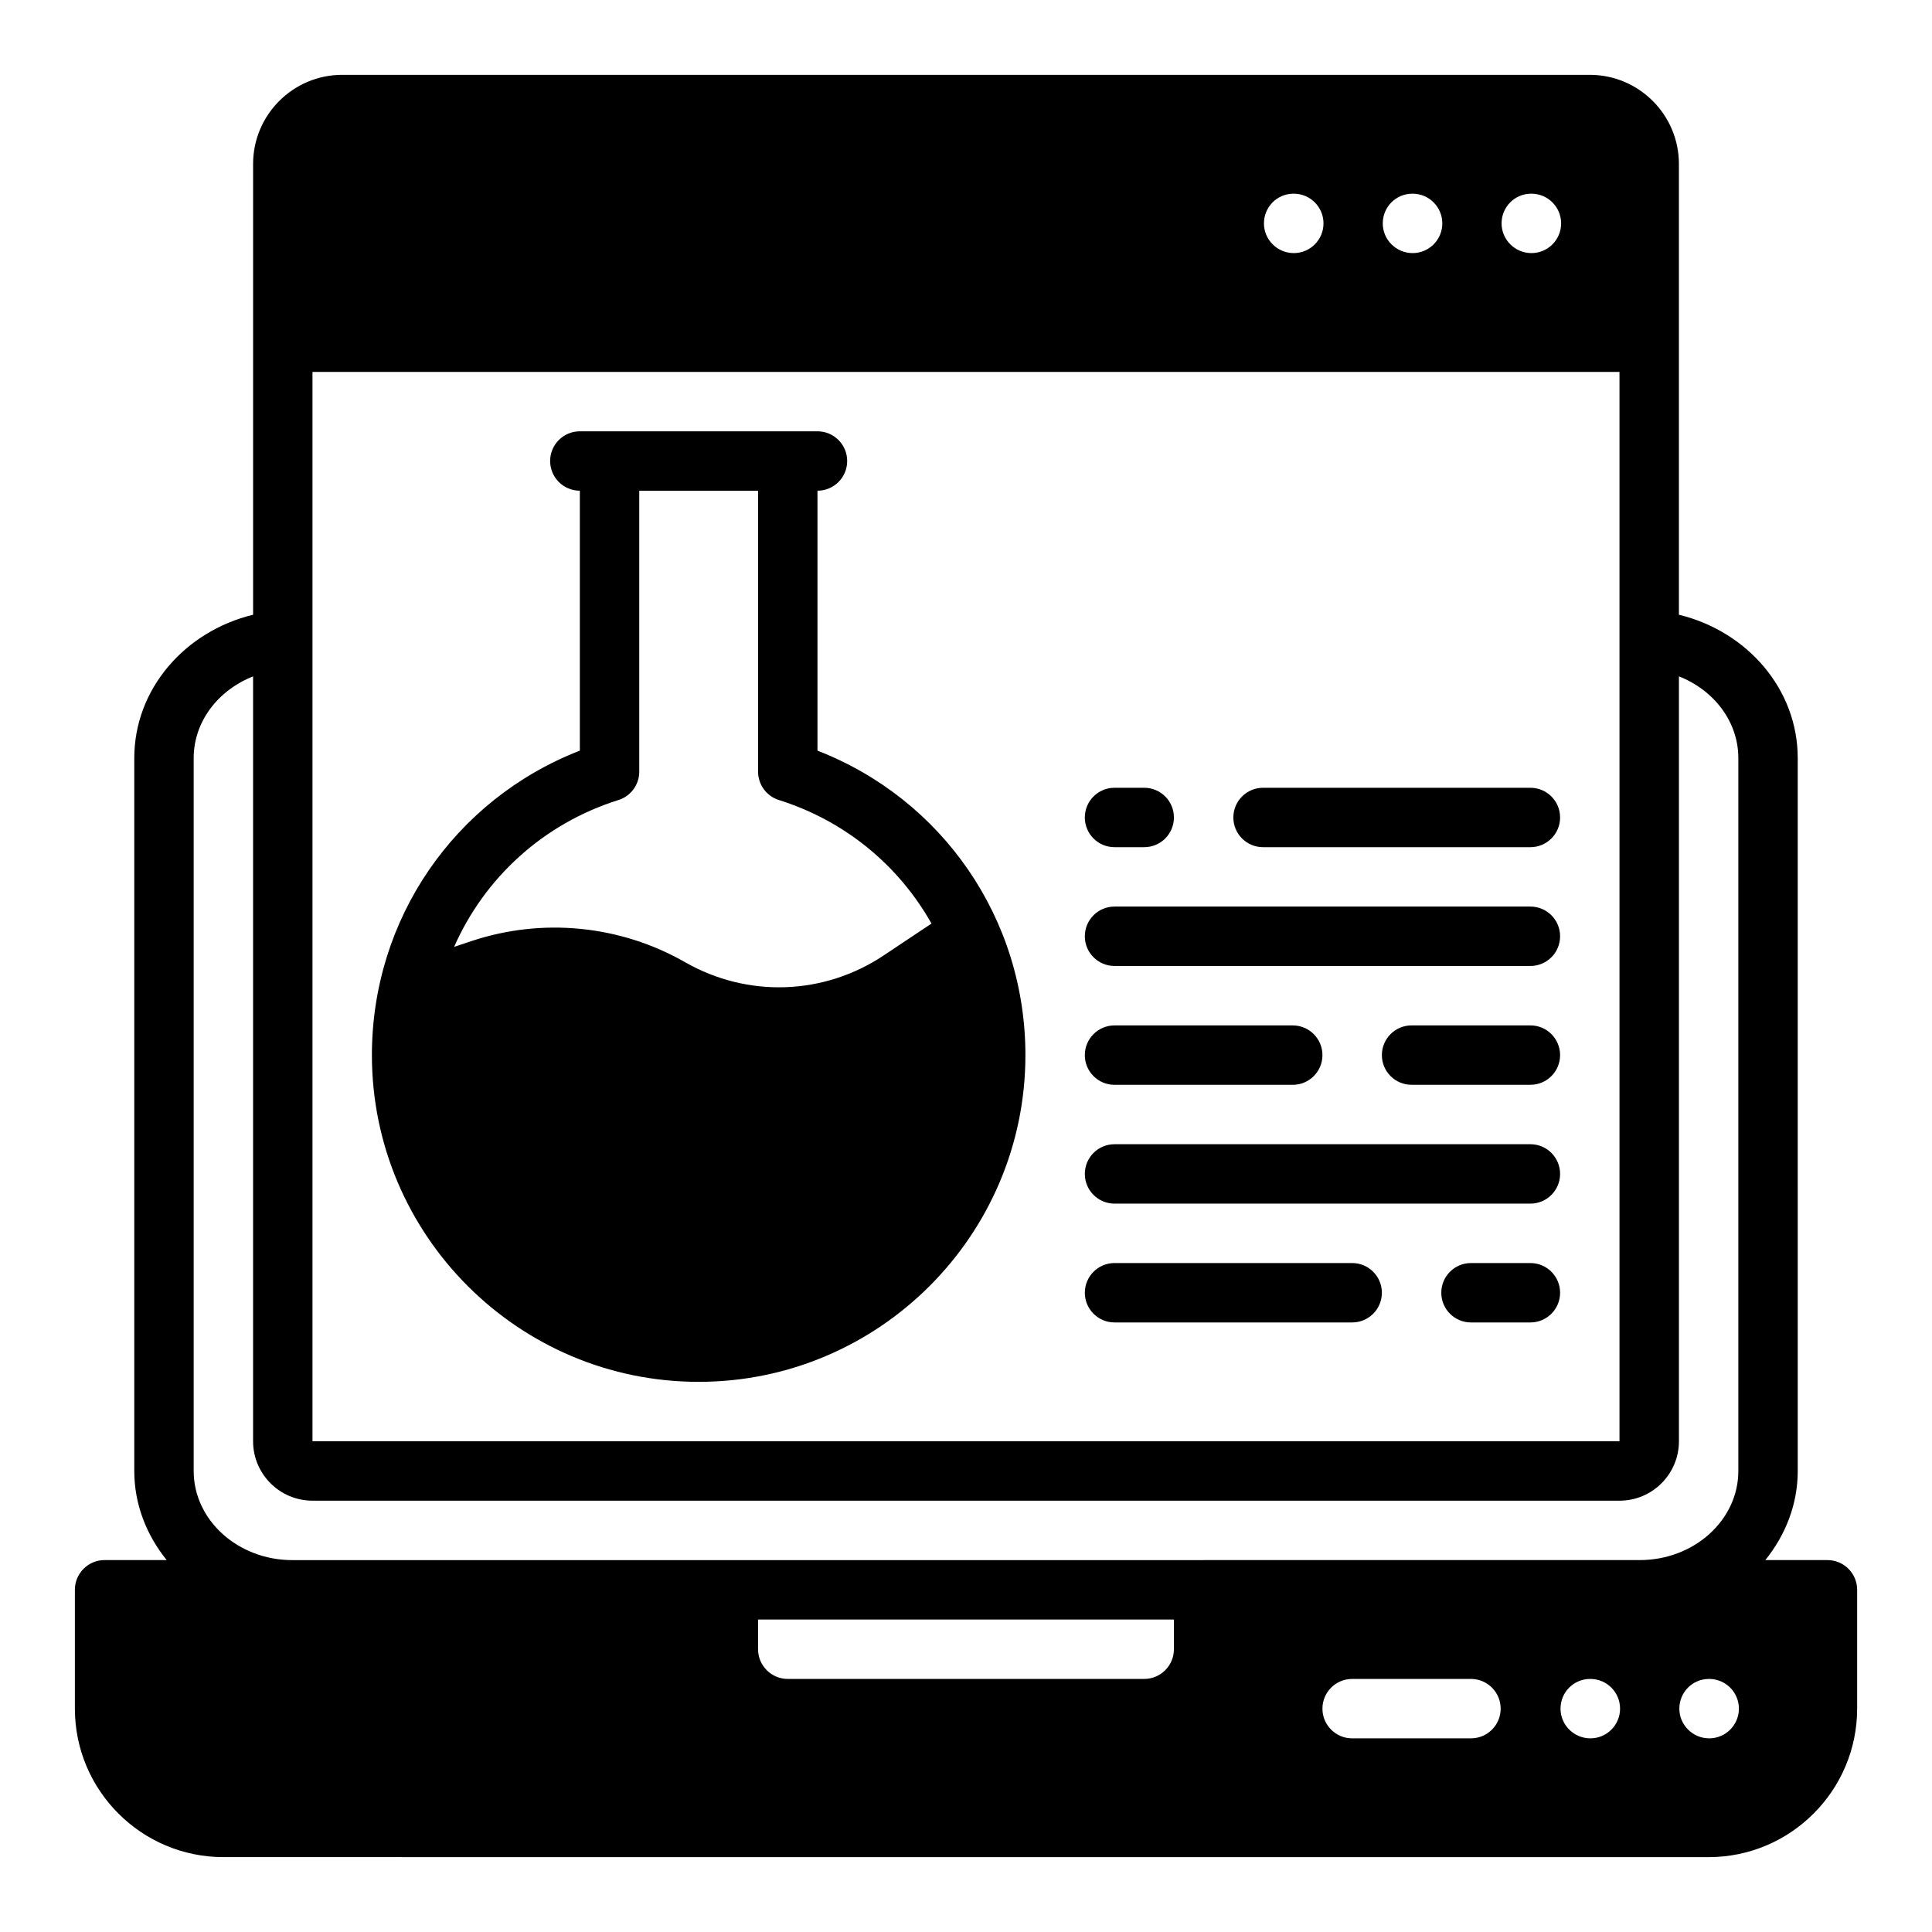
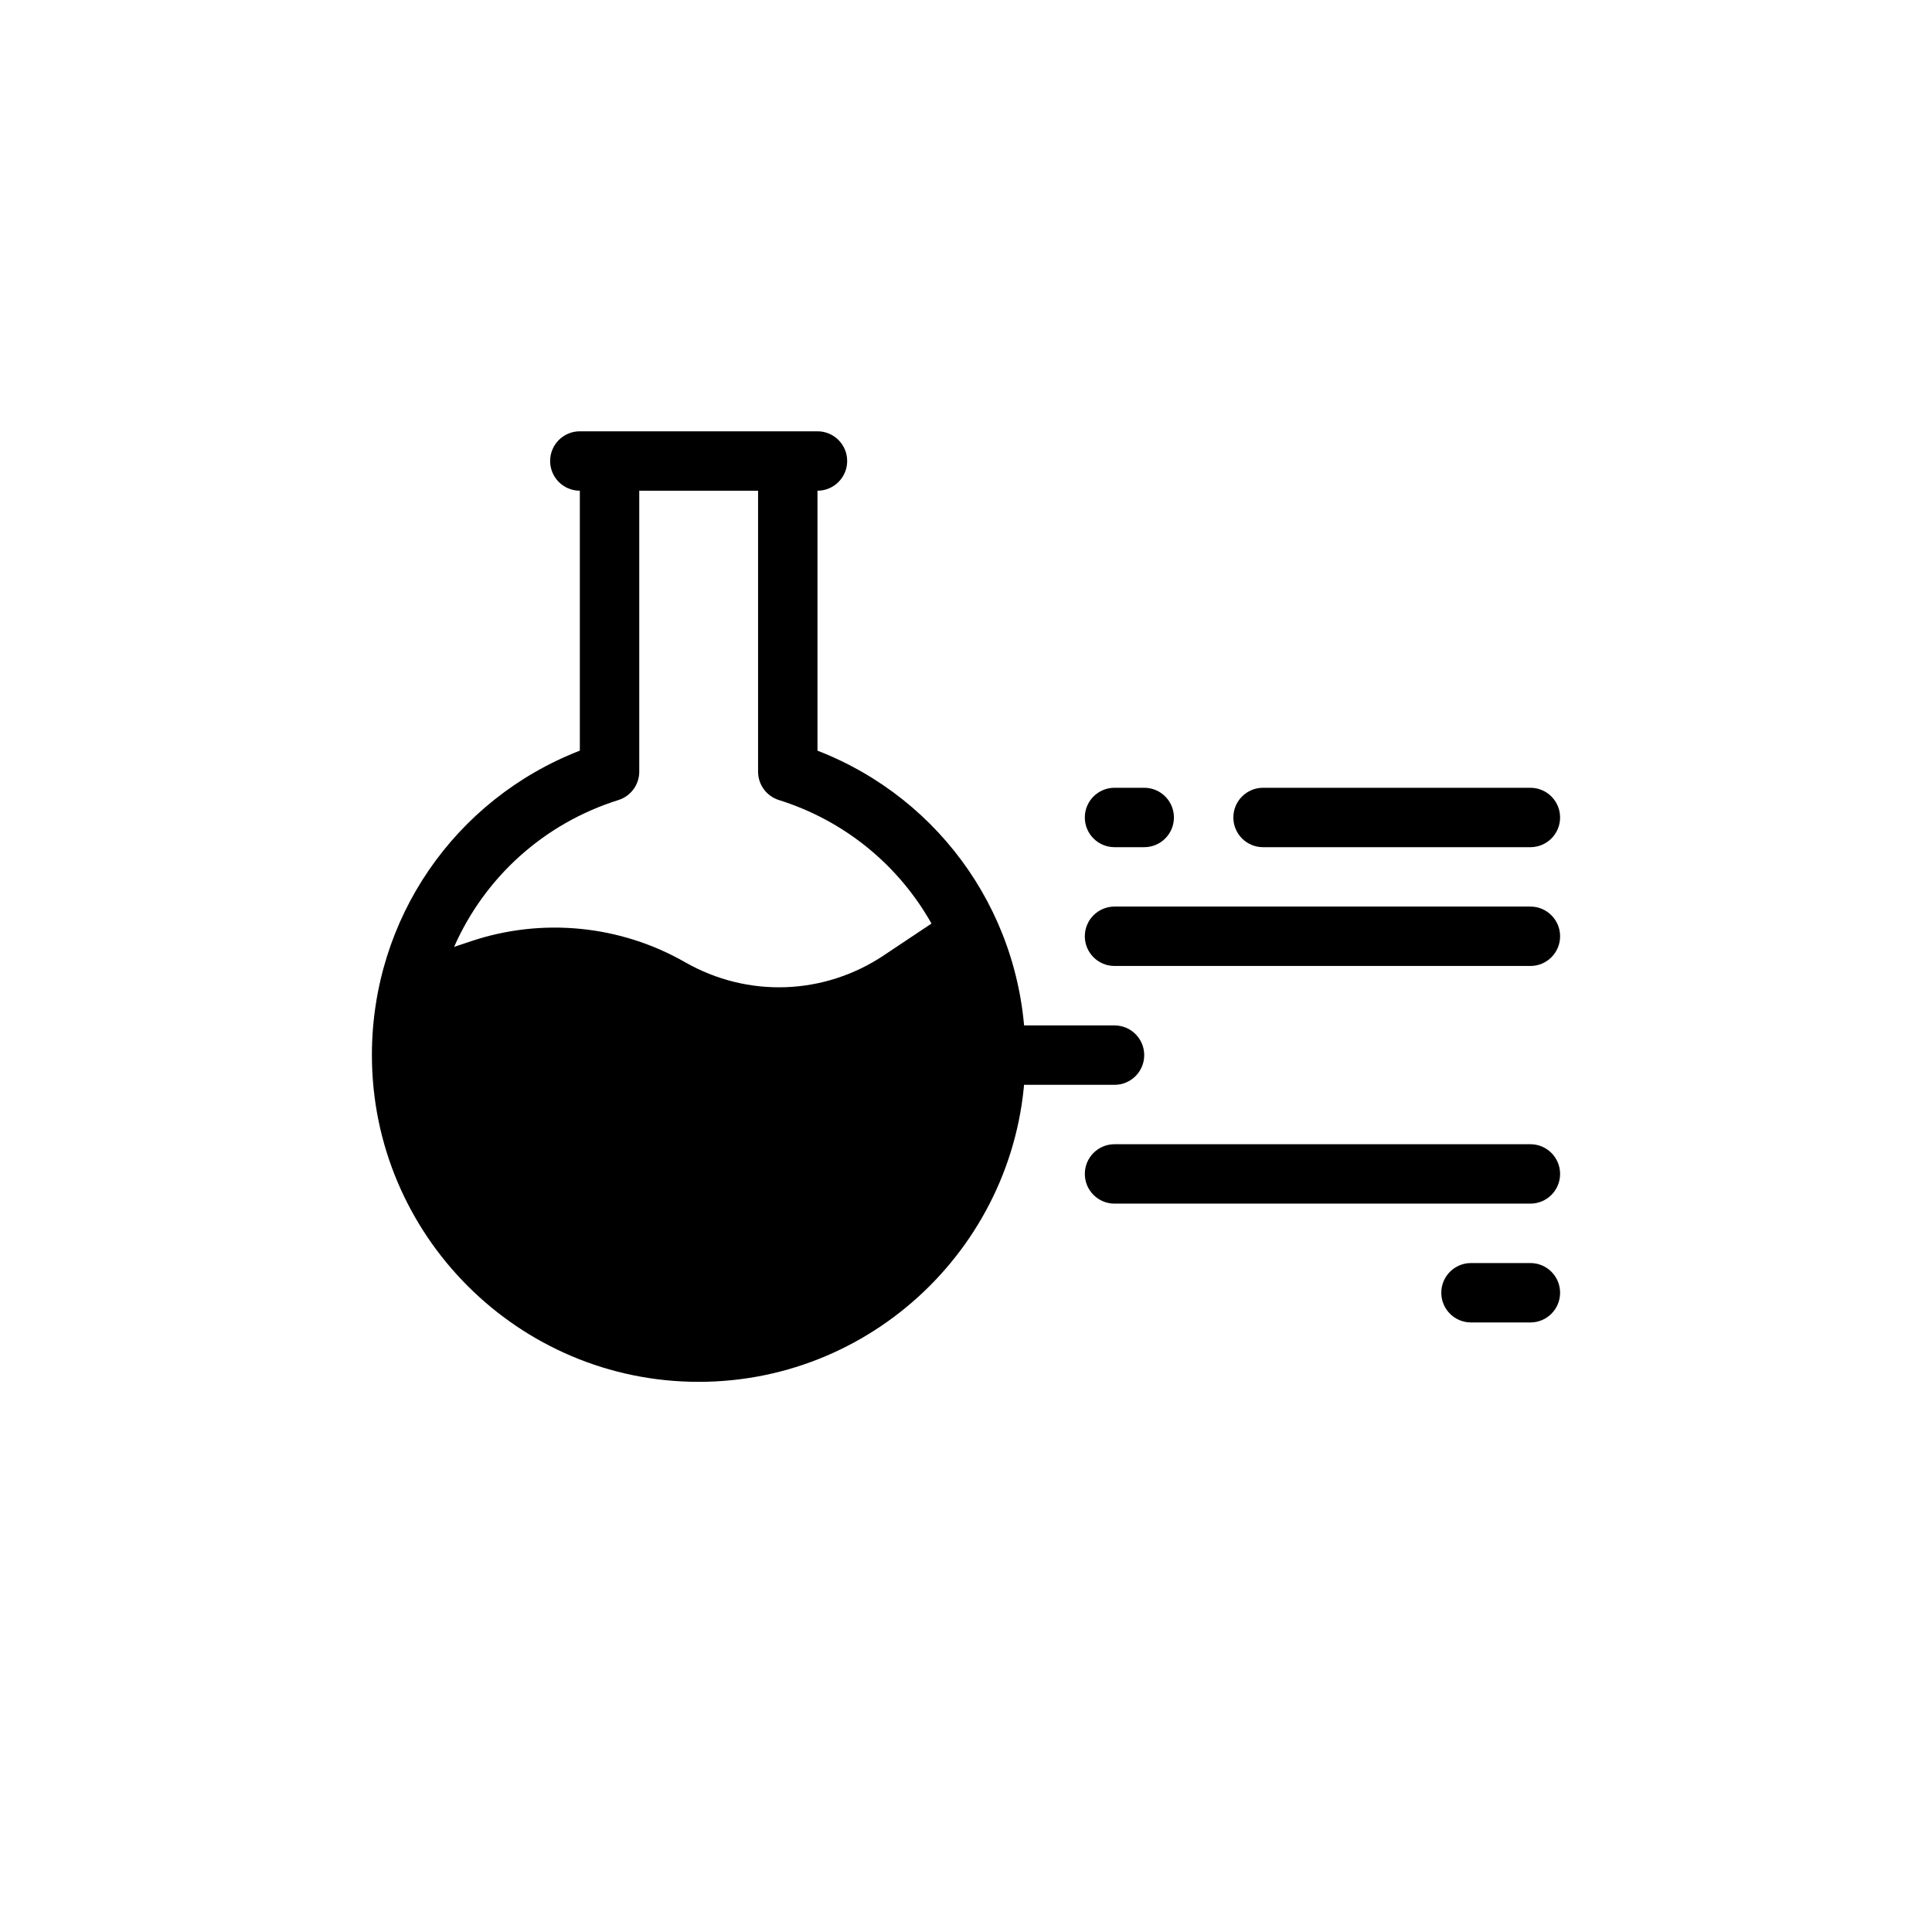
<svg xmlns="http://www.w3.org/2000/svg" fill="#000000" width="800px" height="800px" version="1.1" viewBox="144 144 512 512">
  <g>
    <path d="m439.36 368.51h7.871c4.344 0 7.871-3.519 7.871-7.871s-3.527-7.871-7.871-7.871h-7.871c-4.344 0-7.871 3.519-7.871 7.871s3.527 7.871 7.871 7.871z" />
    <path d="m549.57 352.77h-70.848c-4.344 0-7.871 3.519-7.871 7.871 0 4.352 3.527 7.871 7.871 7.871h70.848c4.344 0 7.871-3.519 7.871-7.871 0-4.352-3.527-7.871-7.871-7.871z" />
-     <path d="m439.36 431.49h47.23c4.344 0 7.871-3.519 7.871-7.871 0-4.352-3.527-7.871-7.871-7.871h-47.23c-4.344 0-7.871 3.519-7.871 7.871 0 4.352 3.527 7.871 7.871 7.871z" />
-     <path d="m549.57 415.74h-31.488c-4.344 0-7.871 3.519-7.871 7.871 0 4.352 3.527 7.871 7.871 7.871h31.488c4.344 0 7.871-3.519 7.871-7.871 0-4.352-3.527-7.871-7.871-7.871z" />
-     <path d="m502.34 478.72h-62.977c-4.344 0-7.871 3.519-7.871 7.871 0 4.352 3.527 7.871 7.871 7.871h62.977c4.344 0 7.871-3.519 7.871-7.871 0-4.352-3.527-7.871-7.871-7.871z" />
+     <path d="m439.36 431.49c4.344 0 7.871-3.519 7.871-7.871 0-4.352-3.527-7.871-7.871-7.871h-47.23c-4.344 0-7.871 3.519-7.871 7.871 0 4.352 3.527 7.871 7.871 7.871z" />
    <path d="m549.57 478.72h-15.742c-4.344 0-7.871 3.519-7.871 7.871 0 4.352 3.527 7.871 7.871 7.871h15.742c4.344 0 7.871-3.519 7.871-7.871 0-4.352-3.527-7.871-7.871-7.871z" />
    <path d="m549.57 384.25h-110.21c-4.344 0-7.871 3.519-7.871 7.871s3.527 7.871 7.871 7.871h110.21c4.344 0 7.871-3.519 7.871-7.871s-3.527-7.871-7.871-7.871z" />
    <path d="m549.57 447.23h-110.21c-4.344 0-7.871 3.519-7.871 7.871 0 4.352 3.527 7.871 7.871 7.871h110.21c4.344 0 7.871-3.519 7.871-7.871 0-4.352-3.527-7.871-7.871-7.871z" />
-     <path d="m628.29 557.44h-16.461c5.312-6.598 8.59-14.719 8.59-23.617l-0.004-188.93c0-18.309-13.438-33.613-31.488-37.984v-119.46c0-13.02-10.598-23.617-23.617-23.617h-330.62c-13.02 0-23.617 10.598-23.617 23.617v119.46c-18.051 4.375-31.488 19.672-31.488 37.984v188.93c0 8.895 3.273 17.02 8.59 23.617l-16.461-0.004c-4.344 0-7.871 3.519-7.871 7.871v31.488c0 21.703 17.656 39.359 39.359 39.359l393.6 0.004c21.703 0 39.359-17.656 39.359-39.359v-31.488c0-4.352-3.527-7.871-7.871-7.871zm-78.523-362.11h0.078c4.344 0 7.871 3.527 7.871 7.871s-3.527 7.871-7.871 7.871-7.91-3.527-7.91-7.871 3.481-7.871 7.832-7.871zm-31.488 0h0.078c4.344 0 7.871 3.527 7.871 7.871s-3.527 7.871-7.871 7.871-7.91-3.527-7.91-7.871 3.481-7.871 7.832-7.871zm-31.488 0h0.078c4.344 0 7.871 3.527 7.871 7.871s-3.527 7.871-7.871 7.871-7.91-3.527-7.91-7.871 3.481-7.871 7.832-7.871zm-259.98 47.234h346.37v283.39h-346.37zm228.29 338.5c0 4.344-3.535 7.871-7.871 7.871h-94.465c-4.336 0-7.871-3.527-7.871-7.871v-7.871h110.21zm78.719 23.617h-31.488c-4.344 0-7.871-3.519-7.871-7.871 0-4.352 3.527-7.871 7.871-7.871h31.488c4.344 0 7.871 3.519 7.871 7.871 0 4.352-3.527 7.871-7.871 7.871zm31.645 0c-4.344 0-7.91-3.527-7.91-7.871s3.481-7.871 7.832-7.871h0.078c4.344 0 7.871 3.527 7.871 7.871s-3.527 7.871-7.871 7.871zm-102.49-47.23-241.51-0.004c-14.414 0-26.137-10.598-26.137-23.617v-188.93c0-9.684 6.496-18.004 15.742-21.648v202.7c0 8.684 7.062 15.742 15.742 15.742l346.38 0.004c8.684 0 15.742-7.062 15.742-15.742v-202.71c9.25 3.637 15.742 11.965 15.742 21.648v188.93c0 13.02-11.723 23.617-26.137 23.617h-115.56zm133.98 47.23c-4.344 0-7.91-3.527-7.91-7.871s3.481-7.871 7.832-7.871h0.078c4.344 0 7.871 3.527 7.871 7.871s-3.527 7.871-7.871 7.871z" />
    <path d="m360.64 342.93v-68.887c4.344 0 7.871-3.519 7.871-7.871 0-4.352-3.527-7.871-7.871-7.871h-62.977c-4.344 0-7.871 3.519-7.871 7.871 0 4.352 3.527 7.871 7.871 7.871v68.887c-33.188 12.895-55.105 44.617-55.105 80.68 0 47.742 38.848 86.594 86.594 86.594 47.742 0 86.594-38.848 86.594-86.594 0-36.062-21.914-67.785-55.105-80.68zm17.602 54.238c-15.91 10.613-36.102 11.312-52.703 1.82-17.168-9.816-37.785-11.848-56.551-5.606l-4.644 1.551c8.031-18.238 23.57-32.637 43.555-38.918 3.281-1.031 5.512-4.078 5.512-7.512v-74.461h31.488v74.461c0 3.441 2.234 6.481 5.512 7.512 17.672 5.551 31.844 17.461 40.445 32.738l-12.609 8.406z" />
  </g>
</svg>